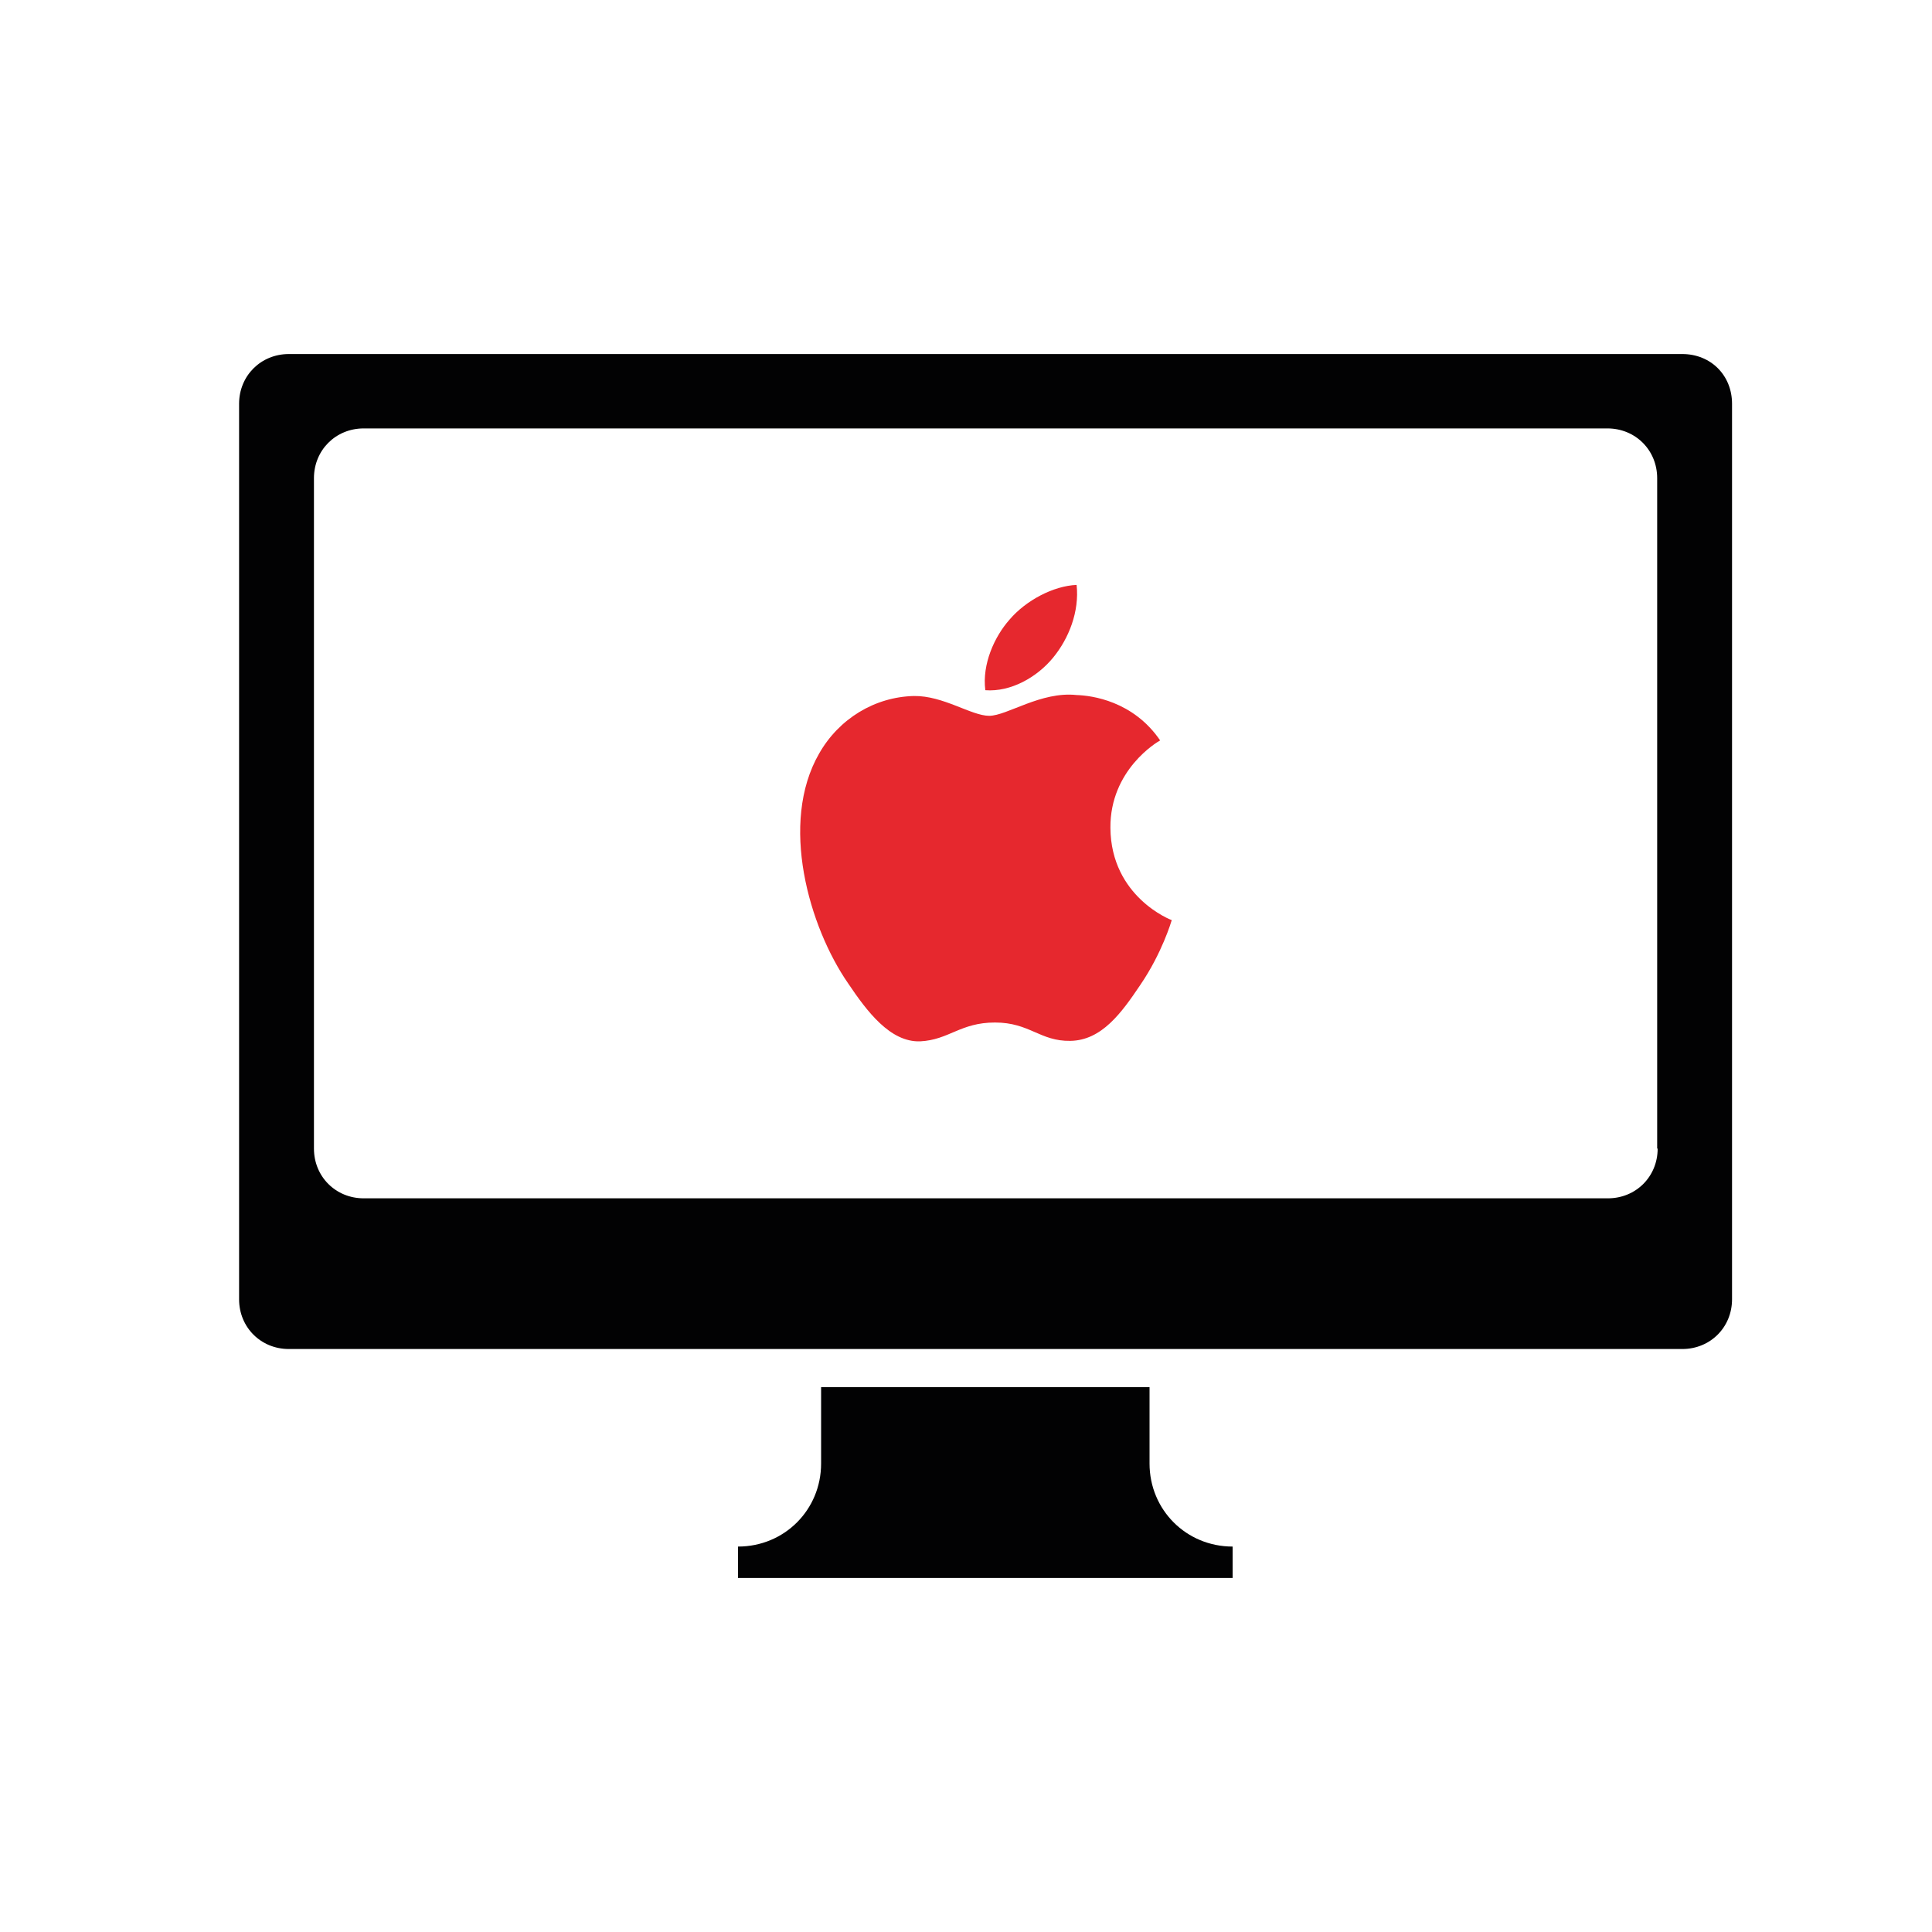
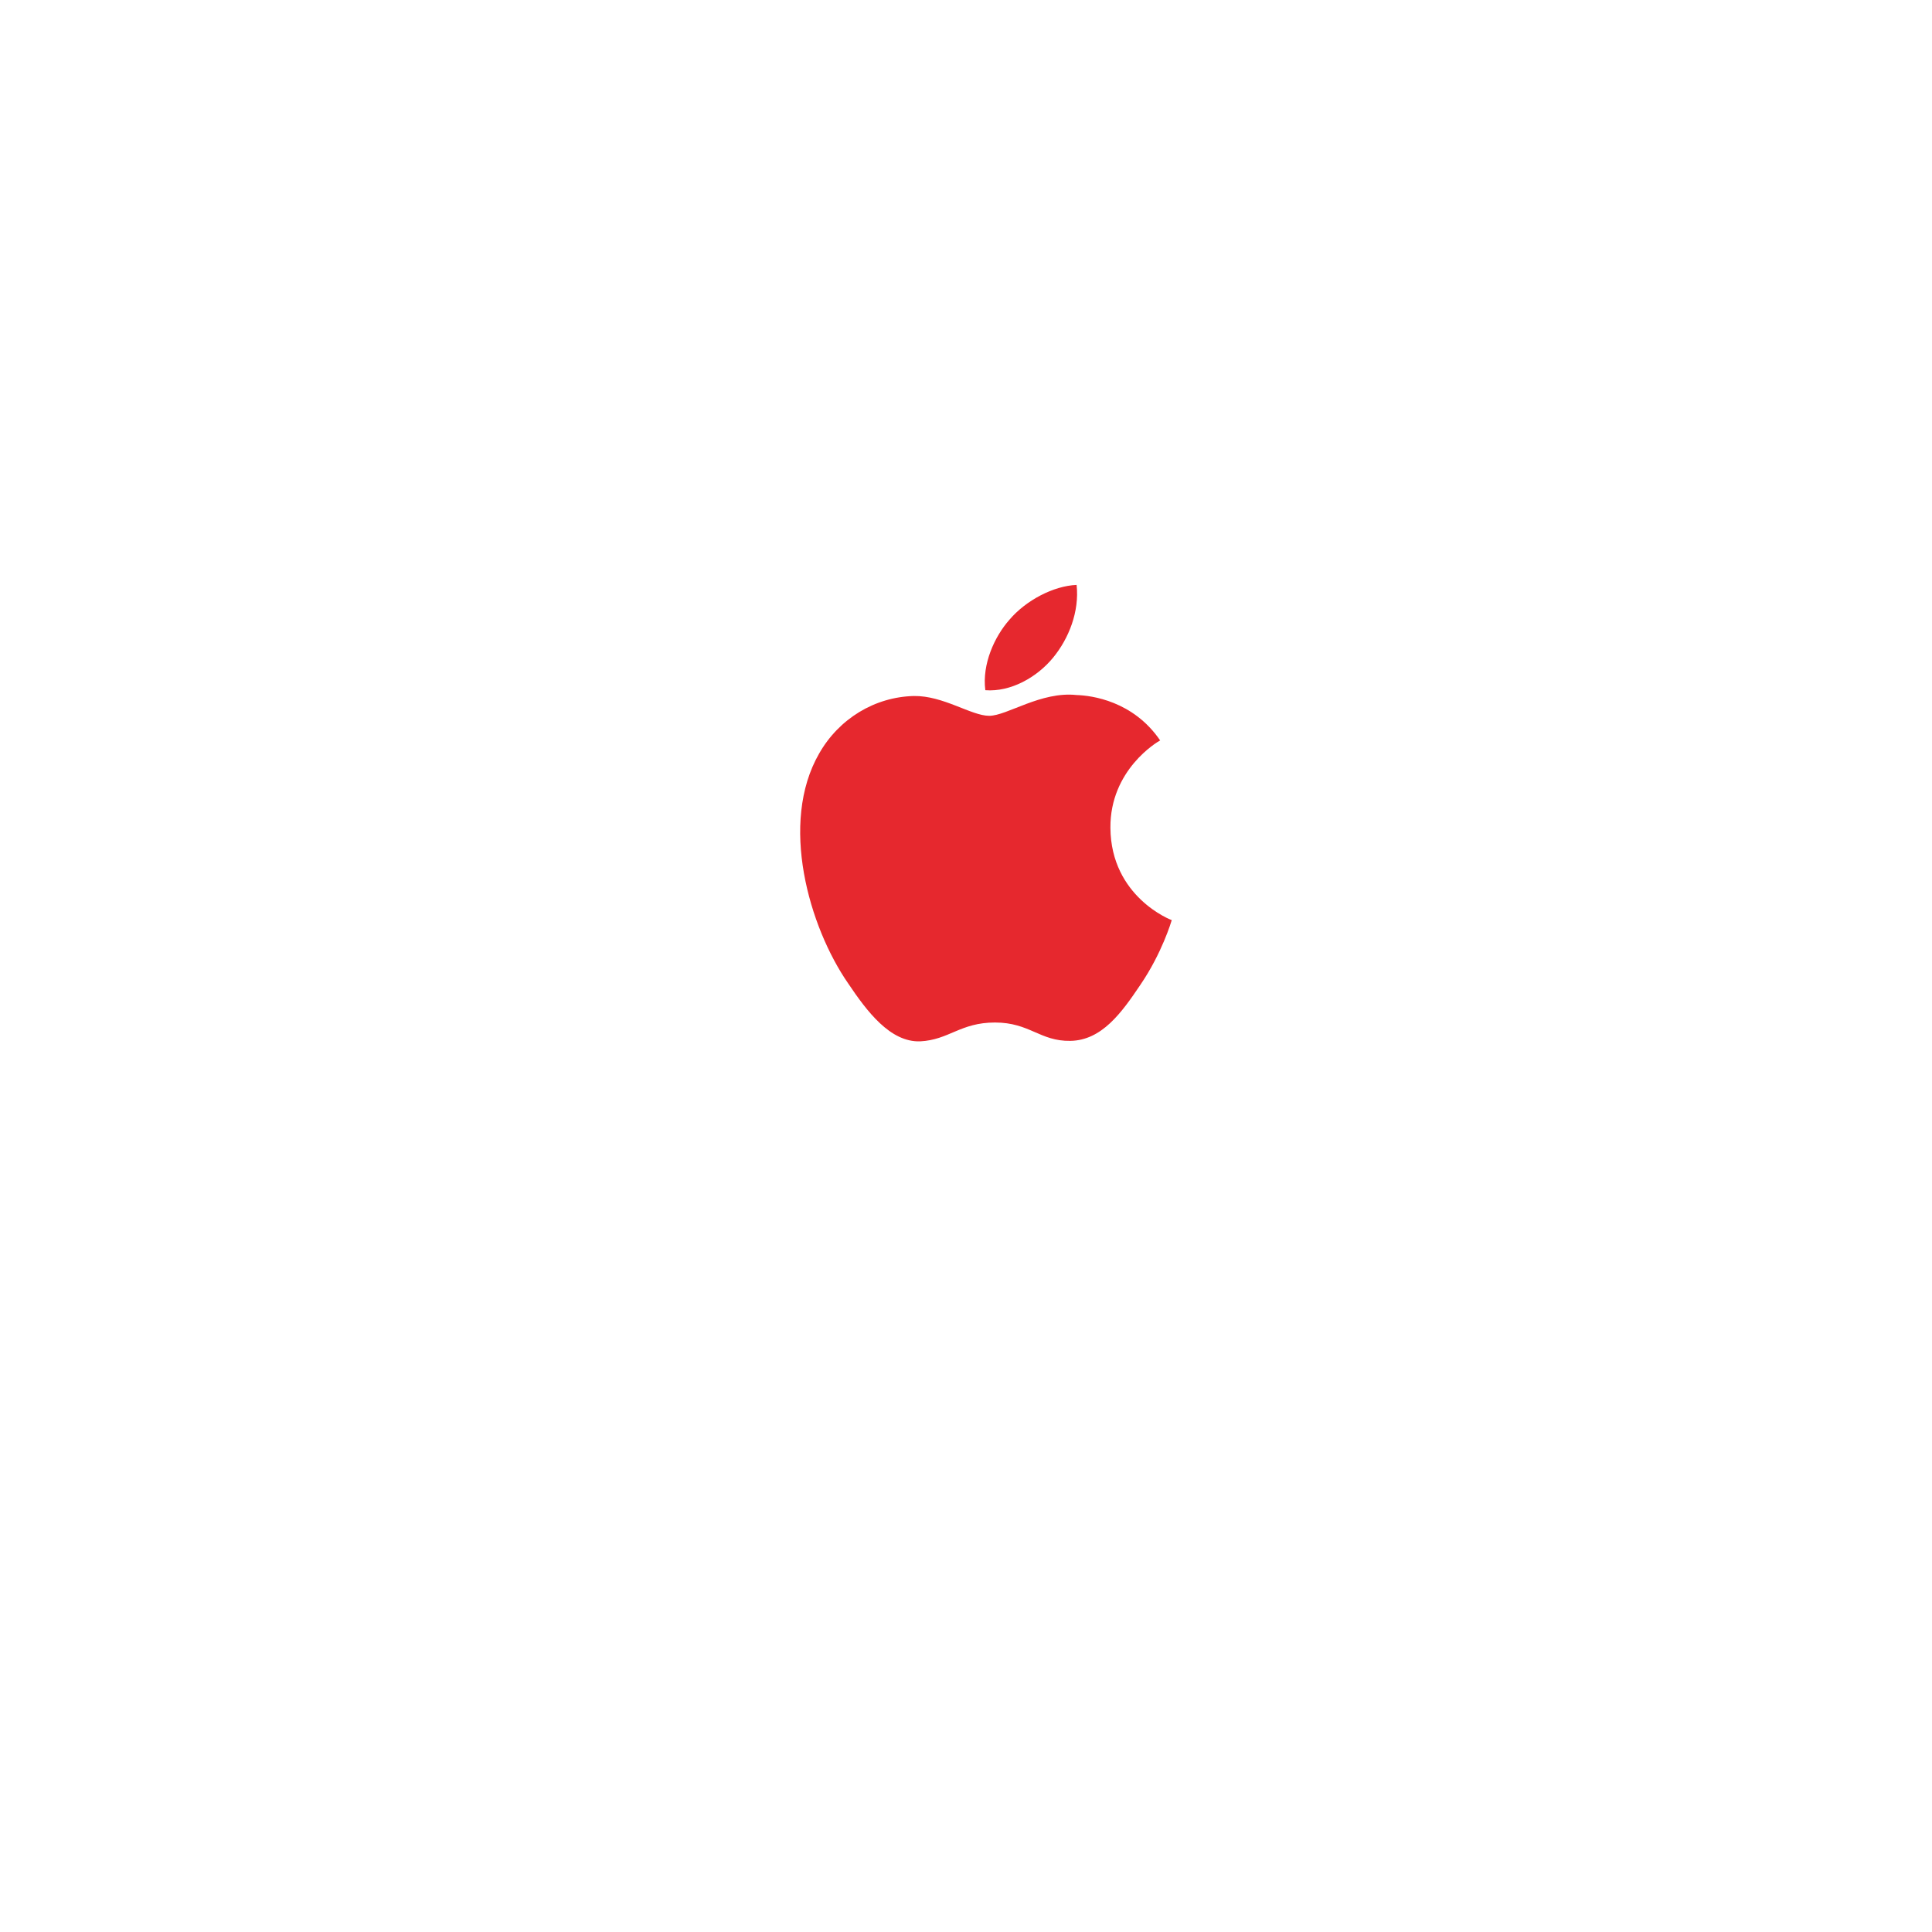
<svg xmlns="http://www.w3.org/2000/svg" version="1.1" id="Calque_1" x="0px" y="0px" viewBox="0 0 400 400" style="enable-background:new 0 0 400 400;" xml:space="preserve">
  <style type="text/css"> .st0{fill:#020203;} .st1{fill:#E6282C;} .st2{fill:#E6282E;} .st3{fill:#898A8C;} .st4{fill:#898B8D;} </style>
  <g>
    <g>
-       <path class="st0" d="M348.3,73.3H59.8c-5.8,0-10.3,4.5-10.3,10.3V269c0,5.8,4.5,10.3,10.3,10.3h288.5c5.8,0,10.3-4.5,10.3-10.3 V83.6C358.6,77.7,354.2,73.3,348.3,73.3z M343.2,237.8c0,5.8-4.5,10.3-10.3,10.3H75.3c-5.8,0-10.3-4.5-10.3-10.3V99 c0-5.8,4.5-10.3,10.3-10.3H168h72.1h92.7c5.8,0,10.3,4.5,10.3,10.3V237.8z" />
-       <path class="st0" d="M255.2,320.2c-9.6,0-17.2-7.6-17.2-17.2v-15.8h-68V303c0,9.6-7.6,17.2-17.2,17.2v6.5h51.2h51.2l0,0V320.2 L255.2,320.2z" />
-     </g>
+       </g>
    <g>
      <path class="st2" d="M229.9,171.4c0.1,14.3,12.6,19.1,12.7,19.1c-0.1,0.3-2,6.8-6.5,13.4c-3.9,5.8-8,11.5-14.5,11.6 c-6.3,0.1-8.4-3.8-15.6-3.8c-7.2,0-9.5,3.6-15.5,3.9c-6.2,0.2-11-6.2-14.9-12c-8.1-11.7-14.3-33.2-6-47.6 c4.1-7.2,11.5-11.7,19.6-11.9c6.1-0.1,11.9,4.1,15.6,4.1c3.7,0,10.7-5.1,18.1-4.3c3.1,0.1,11.7,1.2,17.3,9.4 C239.6,153.6,229.8,159.4,229.9,171.4 M218,136.2c3.3-4,5.5-9.6,4.9-15.1c-4.8,0.2-10.5,3.2-13.9,7.2c-3.1,3.5-5.7,9.2-5,14.6 C209.3,143.3,214.7,140.2,218,136.2" />
    </g>
  </g>
</svg>